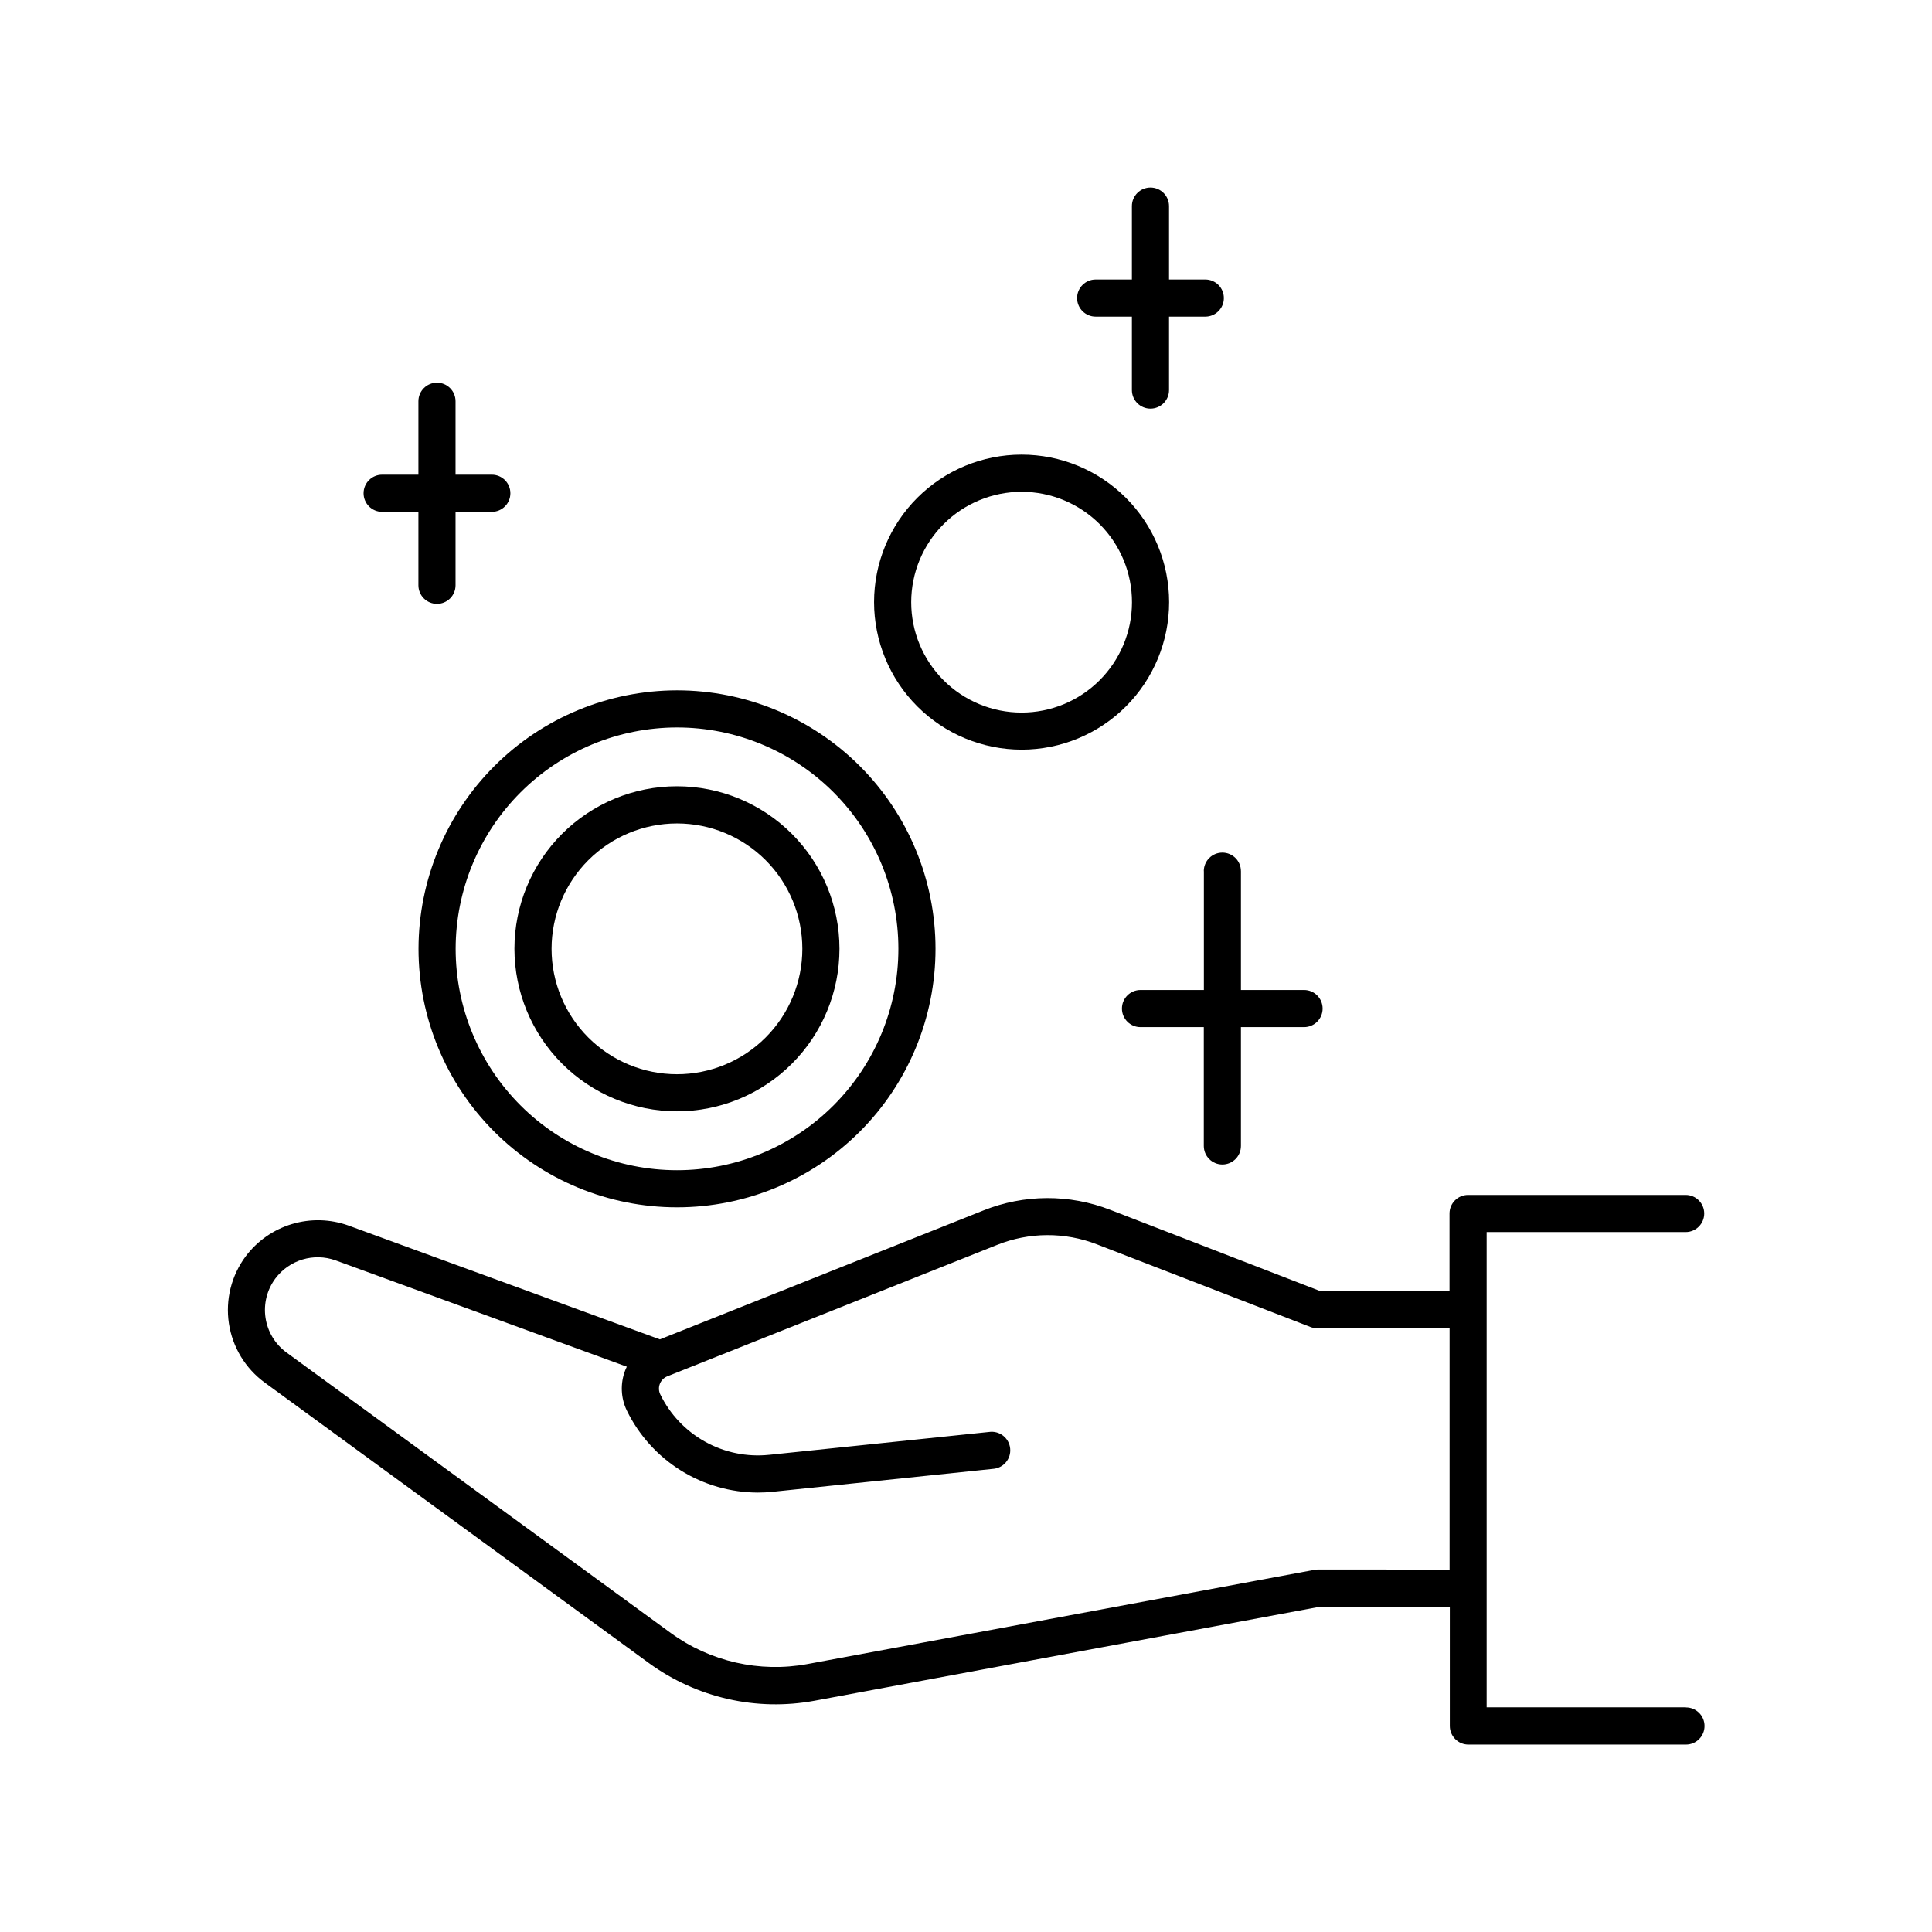
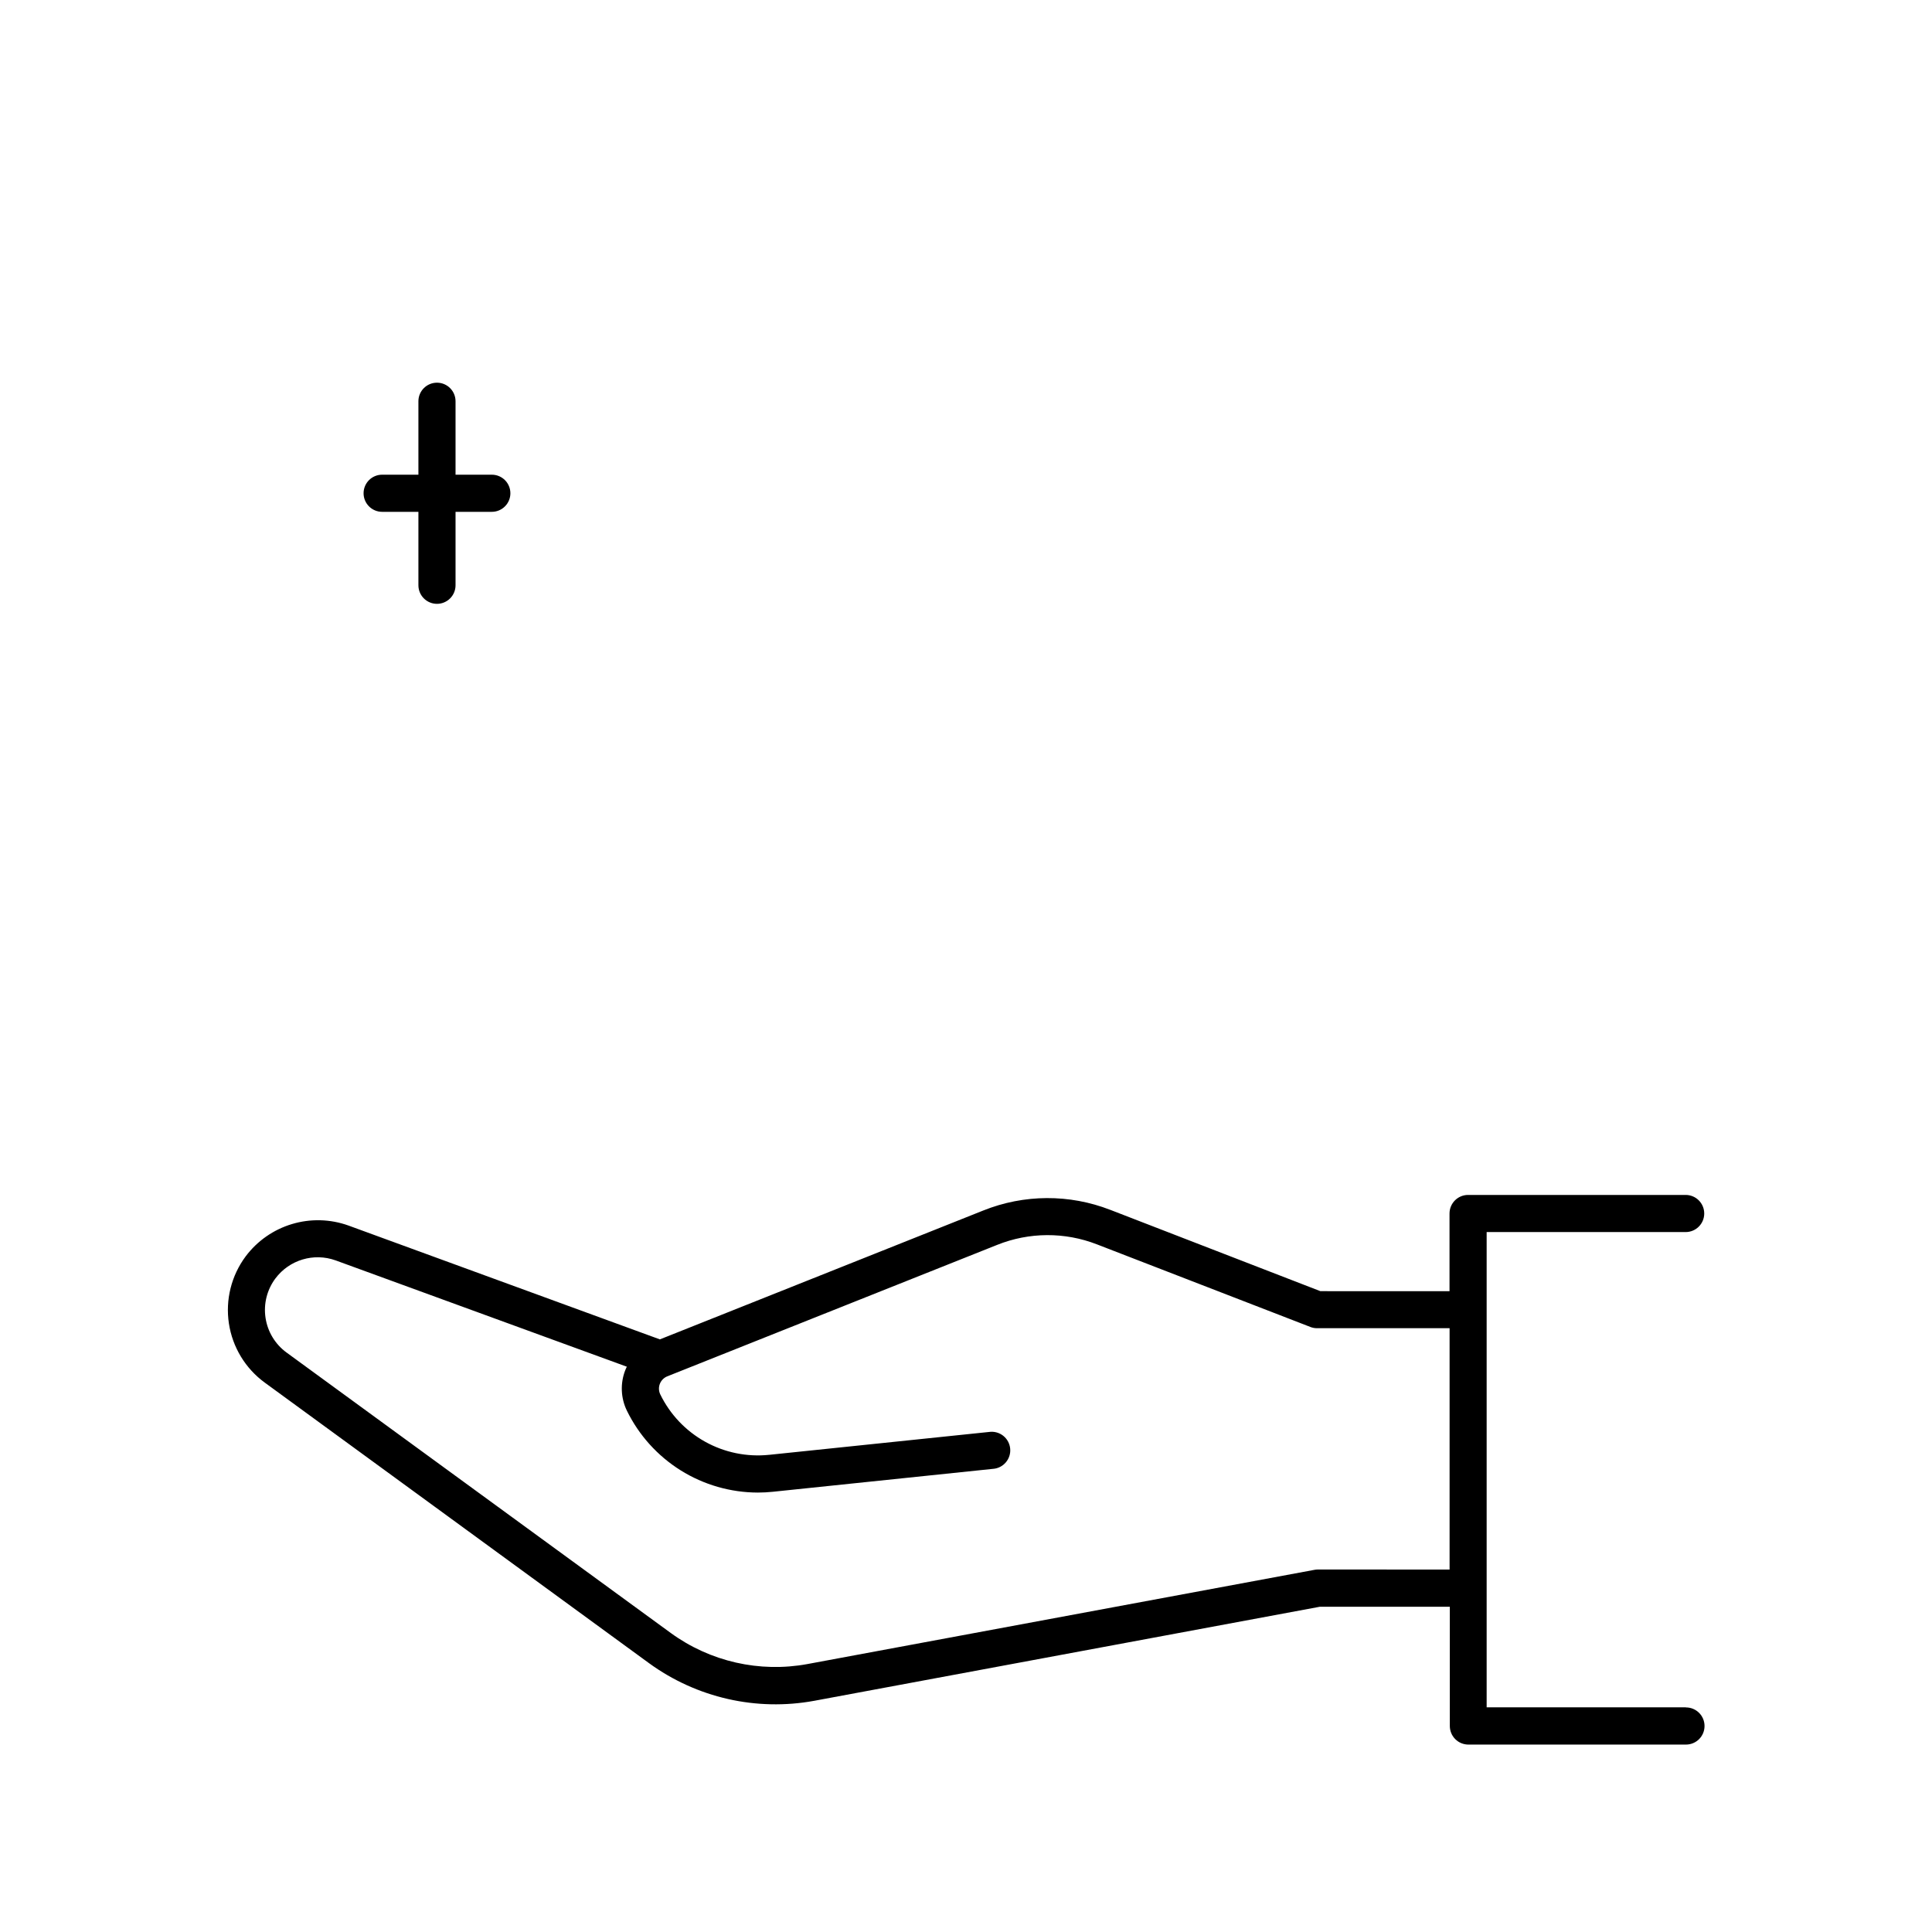
<svg xmlns="http://www.w3.org/2000/svg" fill="#000000" width="800px" height="800px" version="1.1" viewBox="144 144 512 512">
  <g>
    <path d="m590.72 596.46h-52.742v-125.95h52.742c2.715 0 4.918-2.203 4.918-4.918 0-2.719-2.203-4.922-4.918-4.922h-57.664c-2.715 0-4.918 2.203-4.918 4.922v20.586l-34.215-0.004-55.684-21.551v0.004c-10.832-4.219-22.863-4.156-33.656 0.168l-85.707 34.156-82.535-30.172c-4.82-1.727-10.062-1.863-14.965-0.391-4.902 1.469-9.203 4.473-12.273 8.566-3.793 5.098-5.394 11.5-4.441 17.785 0.953 6.285 4.375 11.926 9.508 15.672l101.82 74.34c12.629 9.199 28.484 12.805 43.848 9.969l133.94-24.914h34.441v31.605c0 1.305 0.52 2.555 1.441 3.481 0.922 0.922 2.172 1.441 3.477 1.441h57.664c2.719 0 4.918-2.203 4.918-4.922s-2.199-4.922-4.918-4.922zm-97.418-36.527c-0.301 0.004-0.598 0.027-0.895 0.078l-134.41 24.977c-12.699 2.344-25.809-0.637-36.25-8.238l-101.82-74.32c-3.004-2.199-5.004-5.508-5.559-9.191-0.555-3.684 0.383-7.434 2.606-10.422 3.699-4.945 10.195-6.891 16-4.789l77.145 28.164c-0.156 0.324-0.316 0.648-0.441 0.984v-0.004c-1.332 3.461-1.172 7.32 0.445 10.656 3.176 6.504 8.113 11.984 14.25 15.824 6.137 3.84 13.227 5.879 20.465 5.894 1.312-0.004 2.629-0.07 3.934-0.207l58.312-6.07c1.344-0.078 2.594-0.695 3.465-1.719 0.875-1.02 1.293-2.352 1.156-3.688-0.133-1.336-0.809-2.559-1.867-3.387-1.059-0.824-2.406-1.184-3.738-0.988l-58.301 6.062v-0.004c-5.867 0.605-11.777-0.605-16.934-3.473-5.152-2.863-9.305-7.242-11.887-12.547-0.422-0.875-0.461-1.887-0.109-2.793 0.352-0.906 1.066-1.625 1.969-1.988l87.41-34.832c8.48-3.406 17.941-3.453 26.457-0.141l56.551 21.883v0.004c0.566 0.219 1.168 0.332 1.773 0.332h35.129v63.961z" />
-     <path d="m254.91 395.44c0 18.172 7.215 35.598 20.062 48.449 12.848 12.848 30.27 20.066 48.441 20.066 18.172 0.004 35.598-7.215 48.445-20.062 12.848-12.848 20.066-30.273 20.062-48.445 0-18.172-7.219-35.598-20.066-48.441-12.852-12.848-30.277-20.062-48.449-20.062-18.16 0.023-35.57 7.246-48.41 20.086-12.84 12.84-20.062 30.25-20.086 48.41zm68.496-58.656c15.562 0 30.484 6.176 41.488 17.18 11.004 11 17.188 25.926 17.188 41.484 0.004 15.559-6.18 30.484-17.18 41.488-11.004 11-25.93 17.184-41.488 17.18-15.559 0-30.484-6.184-41.484-17.188-11-11.004-17.18-25.926-17.18-41.488 0.02-15.551 6.207-30.457 17.203-41.453 10.996-11 25.902-17.184 41.453-17.203z" />
-     <path d="m323.4 438.51c11.426 0 22.379-4.535 30.457-12.613 8.078-8.078 12.613-19.031 12.613-30.457 0-11.422-4.535-22.375-12.613-30.453s-19.031-12.617-30.457-12.617c-11.422 0-22.375 4.539-30.453 12.617s-12.617 19.031-12.617 30.453c0.012 11.422 4.555 22.371 12.629 30.445 8.074 8.074 19.023 12.617 30.441 12.625zm0-76.289c8.816 0 17.27 3.5 23.5 9.734 6.231 6.231 9.73 14.684 9.73 23.5 0 8.812-3.504 17.266-9.734 23.496-6.234 6.231-14.688 9.73-23.5 9.73-8.816-0.004-17.266-3.508-23.496-9.738-6.231-6.234-9.73-14.688-9.727-23.504 0.008-8.809 3.512-17.254 9.742-23.48 6.231-6.227 14.676-9.73 23.484-9.738z" />
-     <path d="m414.76 342.67c10.367-0.008 20.305-4.133 27.633-11.469 7.324-7.332 11.438-17.277 11.434-27.645-0.004-10.363-4.125-20.305-11.457-27.633-7.332-7.328-17.273-11.445-27.641-11.445-10.367 0.004-20.309 4.121-27.641 11.449-7.328 7.328-11.449 17.27-11.453 27.637 0.008 10.371 4.133 20.316 11.473 27.648 7.336 7.332 17.281 11.453 27.652 11.457zm0-68.34c7.758 0.008 15.195 3.098 20.676 8.586 5.481 5.492 8.559 12.938 8.551 20.695-0.008 7.758-3.098 15.195-8.586 20.676-5.492 5.481-12.934 8.559-20.691 8.551-7.758-0.004-15.195-3.094-20.68-8.582-5.481-5.492-8.559-12.934-8.551-20.691 0.012-7.758 3.102-15.195 8.594-20.676 5.488-5.481 12.93-8.559 20.688-8.559z" />
-     <path d="m463.04 374.87v31.488h-16.797c-2.715 0-4.918 2.203-4.918 4.918 0 2.719 2.203 4.922 4.918 4.922h16.777v31.488c0 2.719 2.203 4.918 4.922 4.918 2.715 0 4.918-2.199 4.918-4.918v-31.488h16.73c2.715 0 4.918-2.203 4.918-4.922 0-2.715-2.203-4.918-4.918-4.918h-16.727v-31.488h-0.004c0-2.719-2.203-4.922-4.918-4.922-2.719 0-4.922 2.203-4.922 4.922z" />
    <path d="m245.27 279.64h9.613v19.465c0 2.715 2.203 4.918 4.922 4.918 2.715 0 4.918-2.203 4.918-4.918v-19.465h9.613c2.719 0 4.922-2.203 4.922-4.918 0-2.719-2.203-4.922-4.922-4.922h-9.613v-19.465c0-2.715-2.203-4.918-4.918-4.918-2.719 0-4.922 2.203-4.922 4.918v19.465h-9.613c-2.719 0-4.918 2.203-4.918 4.922 0 2.715 2.199 4.918 4.918 4.918z" />
-     <path d="m434.36 227.91h9.605v19.465c0 2.715 2.203 4.918 4.918 4.918 2.719 0 4.922-2.203 4.922-4.918v-19.465h9.613c2.715 0 4.918-2.203 4.918-4.922 0-2.715-2.203-4.918-4.918-4.918h-9.613v-19.453c0-2.719-2.203-4.922-4.922-4.922-2.715 0-4.918 2.203-4.918 4.922v19.453h-9.605c-2.715 0-4.918 2.203-4.918 4.918 0 2.719 2.203 4.922 4.918 4.922z" />
  </g>
</svg>